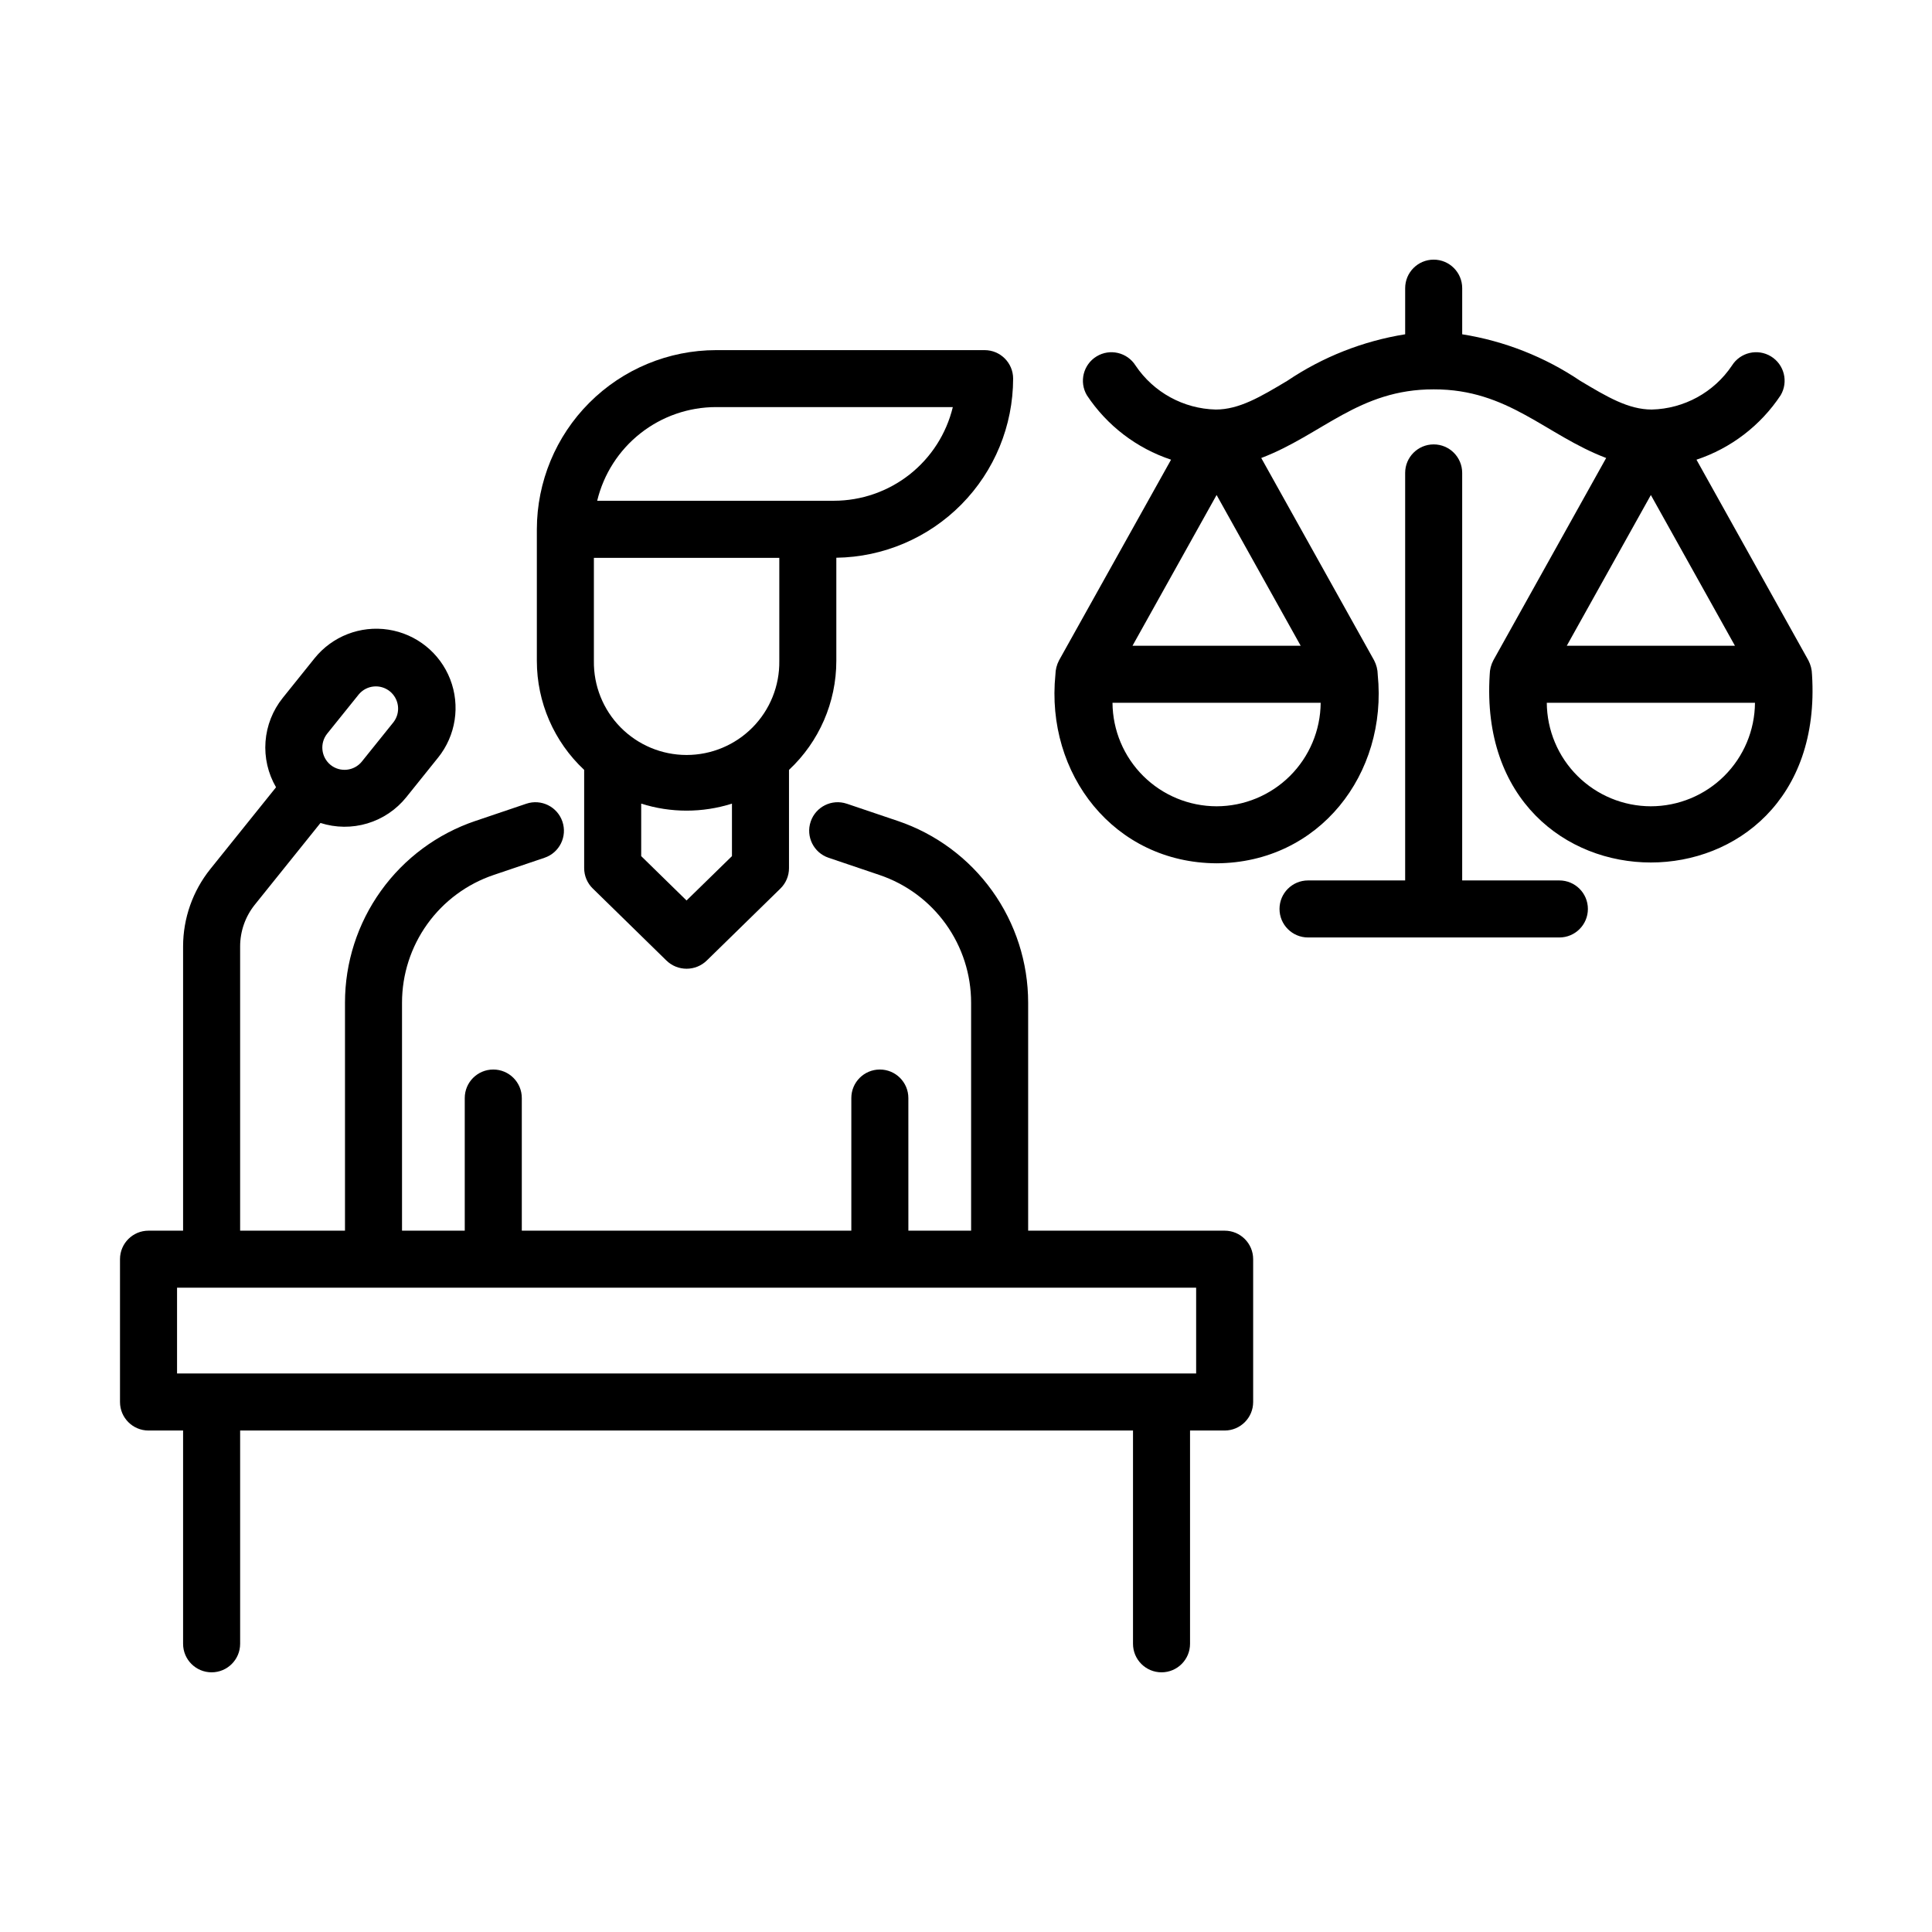
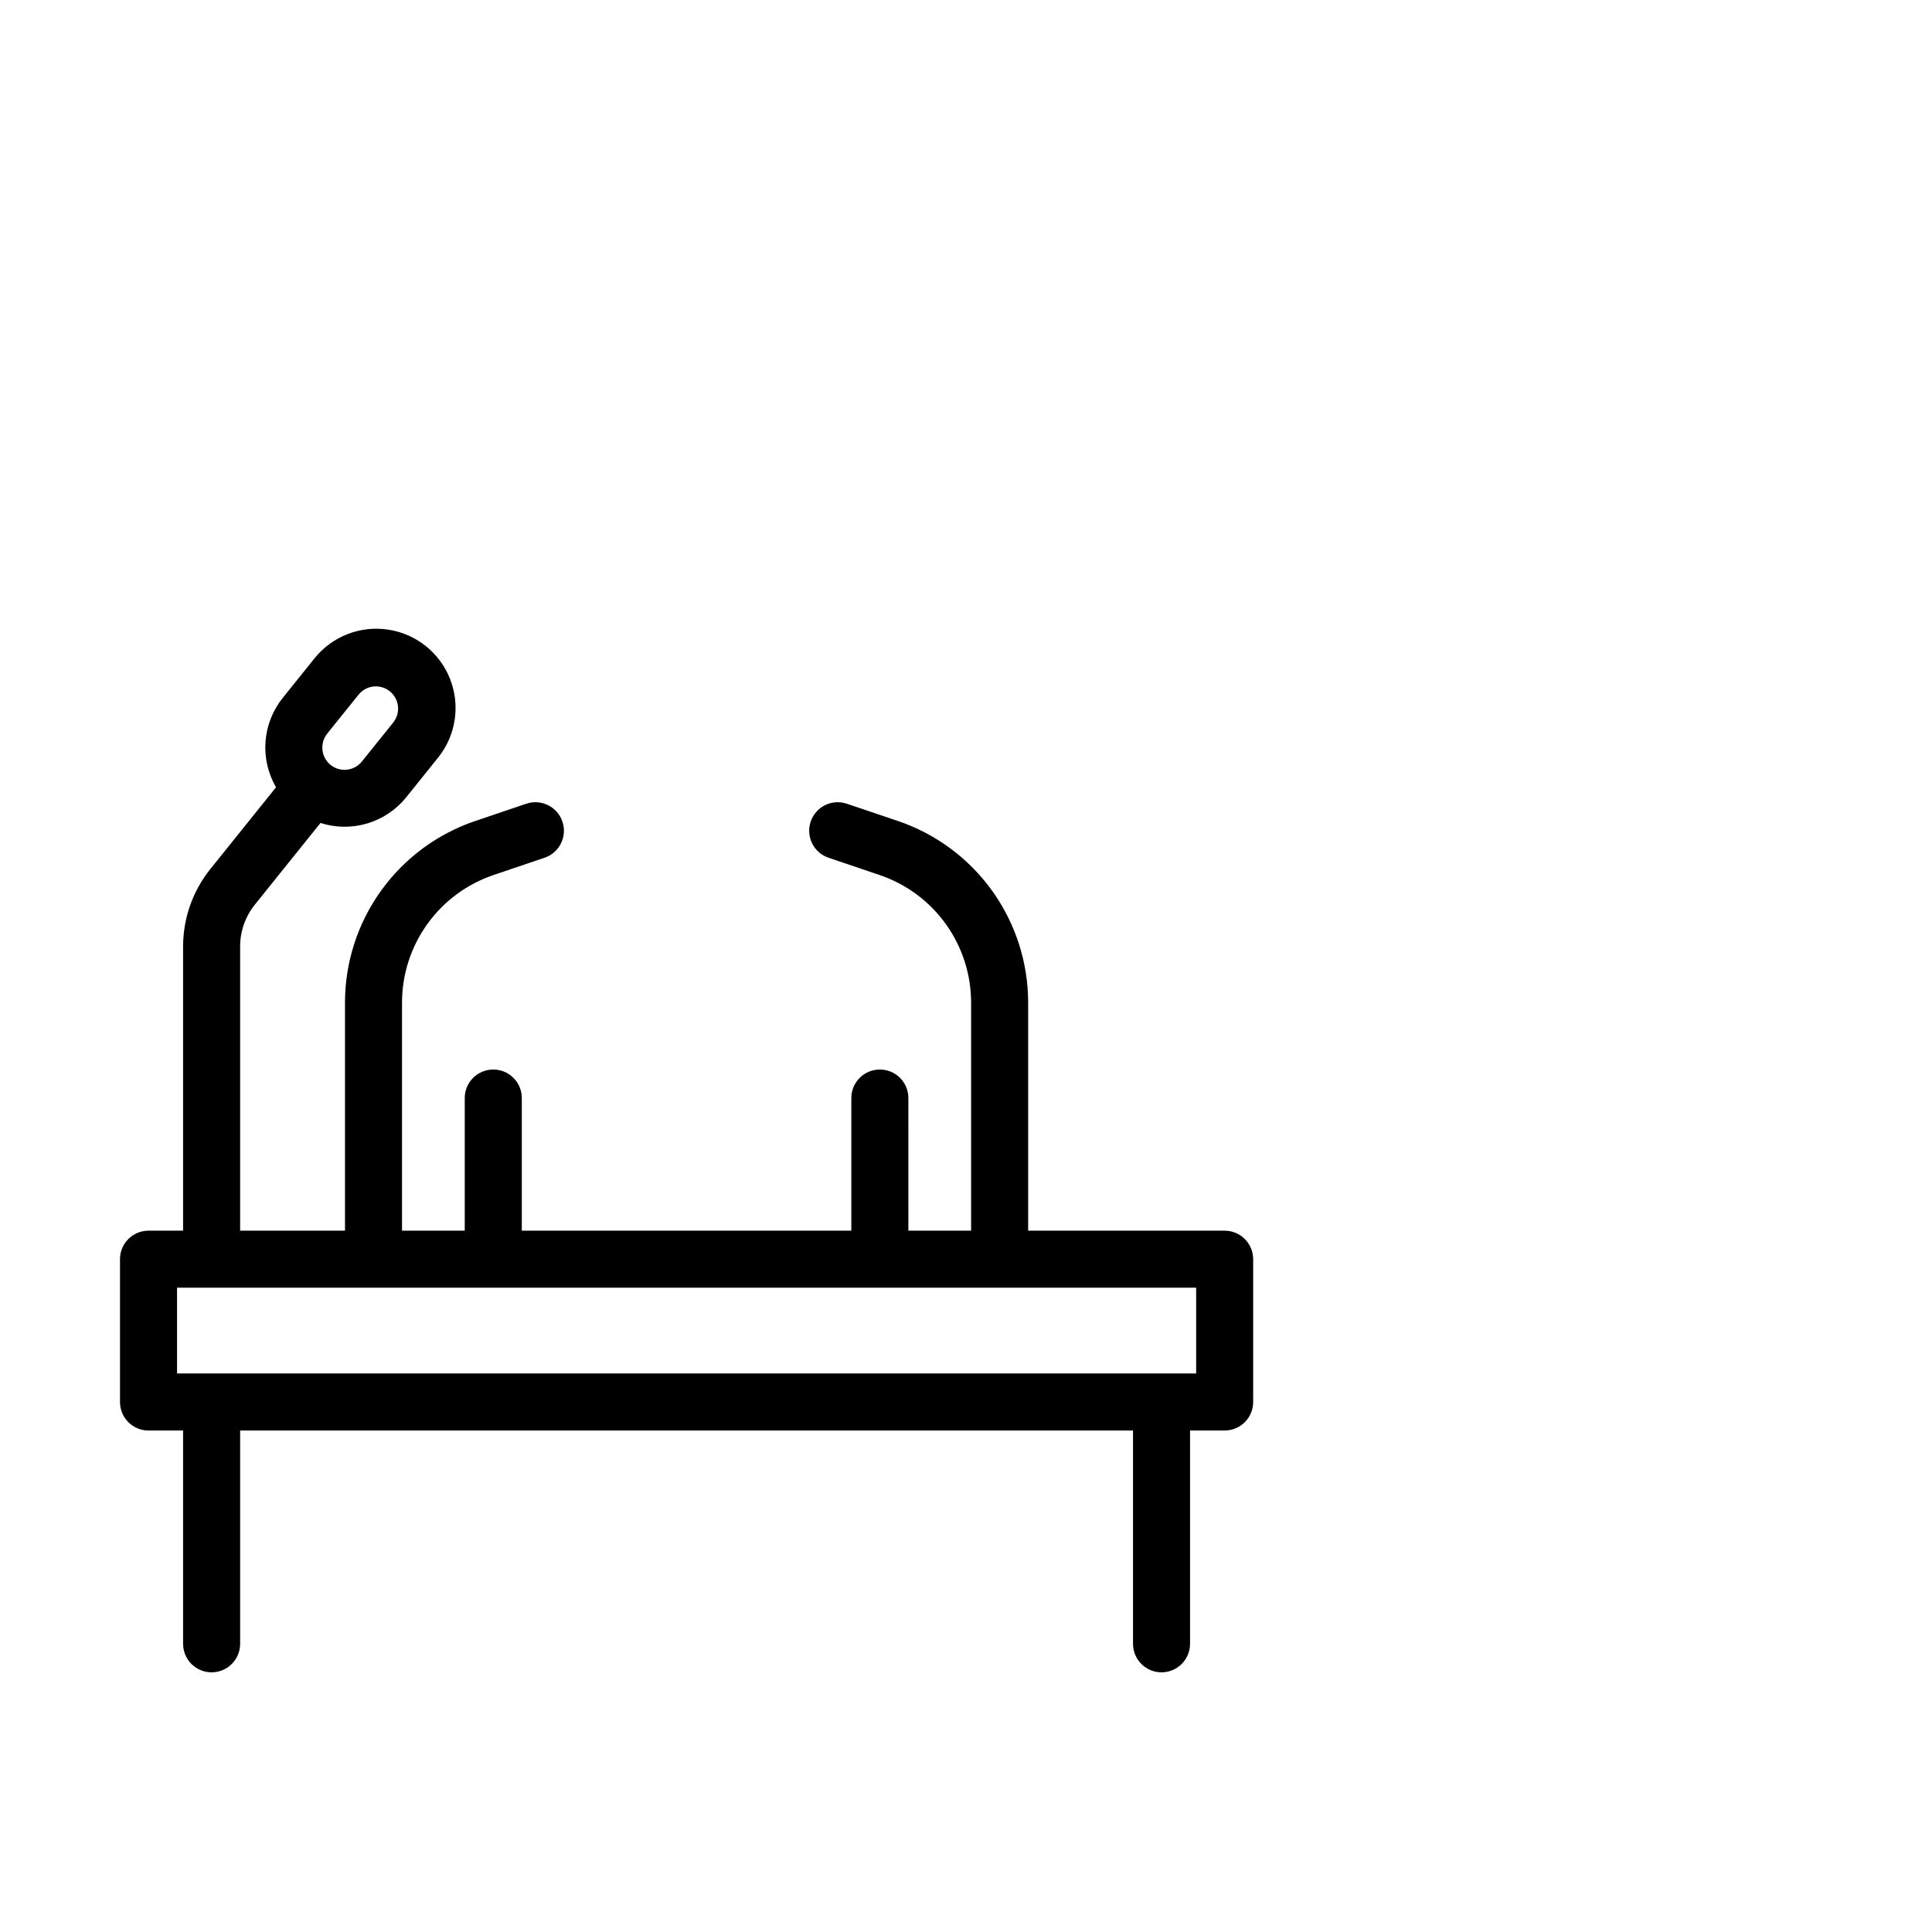
<svg xmlns="http://www.w3.org/2000/svg" fill="#000000" width="800px" height="800px" version="1.1" viewBox="144 144 512 512">
  <g>
    <path d="m381.92 361.56-13.504-4.566v0.004c-3.953-1.34-8.242 0.781-9.578 4.738-1.336 3.953 0.785 8.242 4.738 9.578l13.496 4.566c7.078 2.391 13.23 6.945 17.586 13.016 4.356 6.07 6.695 13.355 6.695 20.828v60.418h-16.625l-0.004-35.152c0-4.172-3.383-7.555-7.555-7.555-4.176 0-7.559 3.383-7.559 7.555v35.152h-87.328v-35.152c0-4.172-3.387-7.555-7.559-7.555-4.176 0-7.559 3.383-7.559 7.555v35.152h-16.625v-60.418c0-7.473 2.34-14.754 6.695-20.828 4.352-6.07 10.5-10.621 17.578-13.016l13.496-4.566c3.957-1.336 6.078-5.625 4.738-9.578-1.336-3.957-5.625-6.078-9.578-4.738l-13.496 4.566v-0.004c-10.074 3.406-18.824 9.887-25.02 18.527-6.199 8.641-9.531 19.004-9.527 29.637v60.418h-27.789v-75.34c0.004-4.016 1.375-7.91 3.887-11.043l17.406-21.664c4.039 1.297 8.371 1.336 12.434 0.117 4.059-1.219 7.656-3.641 10.309-6.945l8.422-10.488h0.004c4.699-5.852 5.922-13.762 3.207-20.758-2.715-6.996-8.957-12.012-16.375-13.156-7.414-1.148-14.879 1.75-19.582 7.602l-8.426 10.492c-2.652 3.309-4.242 7.34-4.559 11.566-0.316 4.227 0.656 8.449 2.789 12.113l-17.41 21.664c-4.668 5.82-7.215 13.051-7.223 20.508v75.332h-9.164c-4.172 0-7.555 3.383-7.555 7.555v37.848c0 4.176 3.383 7.559 7.555 7.559h9.164v56.52c0 4.176 3.383 7.559 7.559 7.559 4.172 0 7.559-3.383 7.559-7.559v-56.52h236.62v56.52c0 4.176 3.383 7.559 7.559 7.559 4.172 0 7.555-3.383 7.555-7.559v-56.52h9.172c4.172 0 7.555-3.383 7.555-7.559v-37.848c0-4.172-3.383-7.555-7.555-7.555h-52.074v-60.418c0-10.633-3.332-20.996-9.527-29.637-6.199-8.641-14.949-15.121-25.02-18.527zm-151.2-23.148 8.418-10.461c2.074-2.41 5.684-2.742 8.164-0.75 2.477 1.992 2.93 5.59 1.02 8.133l-8.43 10.488h0.004c-2.043 2.523-5.742 2.926-8.277 0.902-2.535-2.055-2.938-5.769-0.898-8.312zm230.27 169.57h-270.07v-22.73h270.07z" />
-     <path d="m301.09 379.46 19.457 19.031c2.988 2.977 7.828 2.977 10.816 0l19.457-19.02c1.453-1.422 2.273-3.367 2.273-5.402v-26.039c7.996-7.473 12.539-17.93 12.543-28.875v-27.348c12.477-0.176 24.383-5.254 33.152-14.133 8.766-8.879 13.688-20.852 13.703-33.332 0-4.172-3.383-7.555-7.559-7.555h-71.168c-12.59 0.016-24.664 5.023-33.566 13.926-8.902 8.902-13.91 20.977-13.926 33.566v34.875c0.004 10.945 4.543 21.398 12.539 28.875v26.031c0 2.031 0.82 3.981 2.277 5.398zm48.301-87.621h1.133v27.316c0.094 6.578-2.453 12.918-7.07 17.602-4.617 4.684-10.922 7.32-17.5 7.32-6.574 0-12.879-2.637-17.496-7.32s-7.164-11.023-7.07-17.602v-27.316zm-11.414 79.043-12.035 11.754-12.016-11.754v-13.914c7.824 2.481 16.227 2.481 24.051 0zm-4.211-119h62.742c-1.711 7.066-5.742 13.359-11.453 17.859-5.711 4.5-12.77 6.953-20.043 6.965h-62.75c1.707-7.074 5.742-13.367 11.457-17.867 5.711-4.504 12.773-6.953 20.047-6.957z" />
-     <path d="m624.2 322.77c-0.023-1.309-0.352-2.598-0.957-3.762l-29.66-53.184c9.133-3.035 16.988-9.047 22.305-17.074 2.106-3.559 0.965-8.148-2.566-10.305-3.531-2.152-8.141-1.066-10.34 2.438-4.769 7.102-12.695 11.445-21.25 11.648-6.211 0-11.836-3.359-18.957-7.613-9.402-6.34-20.078-10.547-31.277-12.328v-12.223c0-4.176-3.383-7.559-7.555-7.559-4.176 0-7.559 3.383-7.559 7.559v12.223c-11.184 1.789-21.844 5.996-31.238 12.328-7.117 4.254-12.746 7.613-18.957 7.613-8.551-0.203-16.473-4.547-21.246-11.645-2.199-3.504-6.805-4.59-10.336-2.438-3.531 2.156-4.676 6.75-2.566 10.309 5.316 8.023 13.168 14.031 22.301 17.066l-29.688 53.184c-0.605 1.164-0.934 2.453-0.957 3.769-2.664 26.32 15.516 49.879 42.707 50.008 27.207-0.133 45.379-23.68 42.707-50.008h0.004c-0.023-1.316-0.352-2.606-0.957-3.769l-29.914-53.633c16.121-6.137 25.891-18.234 45.707-18.191 19.809-0.039 29.578 12.055 45.699 18.191l-29.906 53.633c-0.609 1.164-0.938 2.453-0.957 3.769-4.227 66.402 89.648 66.387 85.414-0.008zm-157.79 34.906c-7.289-0.012-14.273-2.898-19.441-8.035-5.168-5.137-8.094-12.109-8.145-19.395h55.168c-0.051 7.285-2.981 14.258-8.145 19.395-5.168 5.137-12.152 8.023-19.438 8.035zm-22.285-42.543 22.285-39.953 22.285 39.953zm137.37-39.945 22.285 39.945h-44.566zm0 82.488c-7.285-0.012-14.27-2.898-19.438-8.035-5.164-5.137-8.09-12.109-8.141-19.395h55.172c-0.051 7.289-2.977 14.262-8.145 19.398-5.172 5.137-12.16 8.023-19.449 8.031z" />
-     <path d="m523.94 261.77c-4.176 0-7.559 3.383-7.559 7.555v108h-25.738c-4.176 0-7.559 3.383-7.559 7.555 0 4.176 3.383 7.559 7.559 7.559h66.605c4.176 0 7.559-3.383 7.559-7.559 0-4.172-3.383-7.555-7.559-7.555h-25.754v-108c0-4.172-3.383-7.555-7.555-7.555z" />
  </g>
</svg>